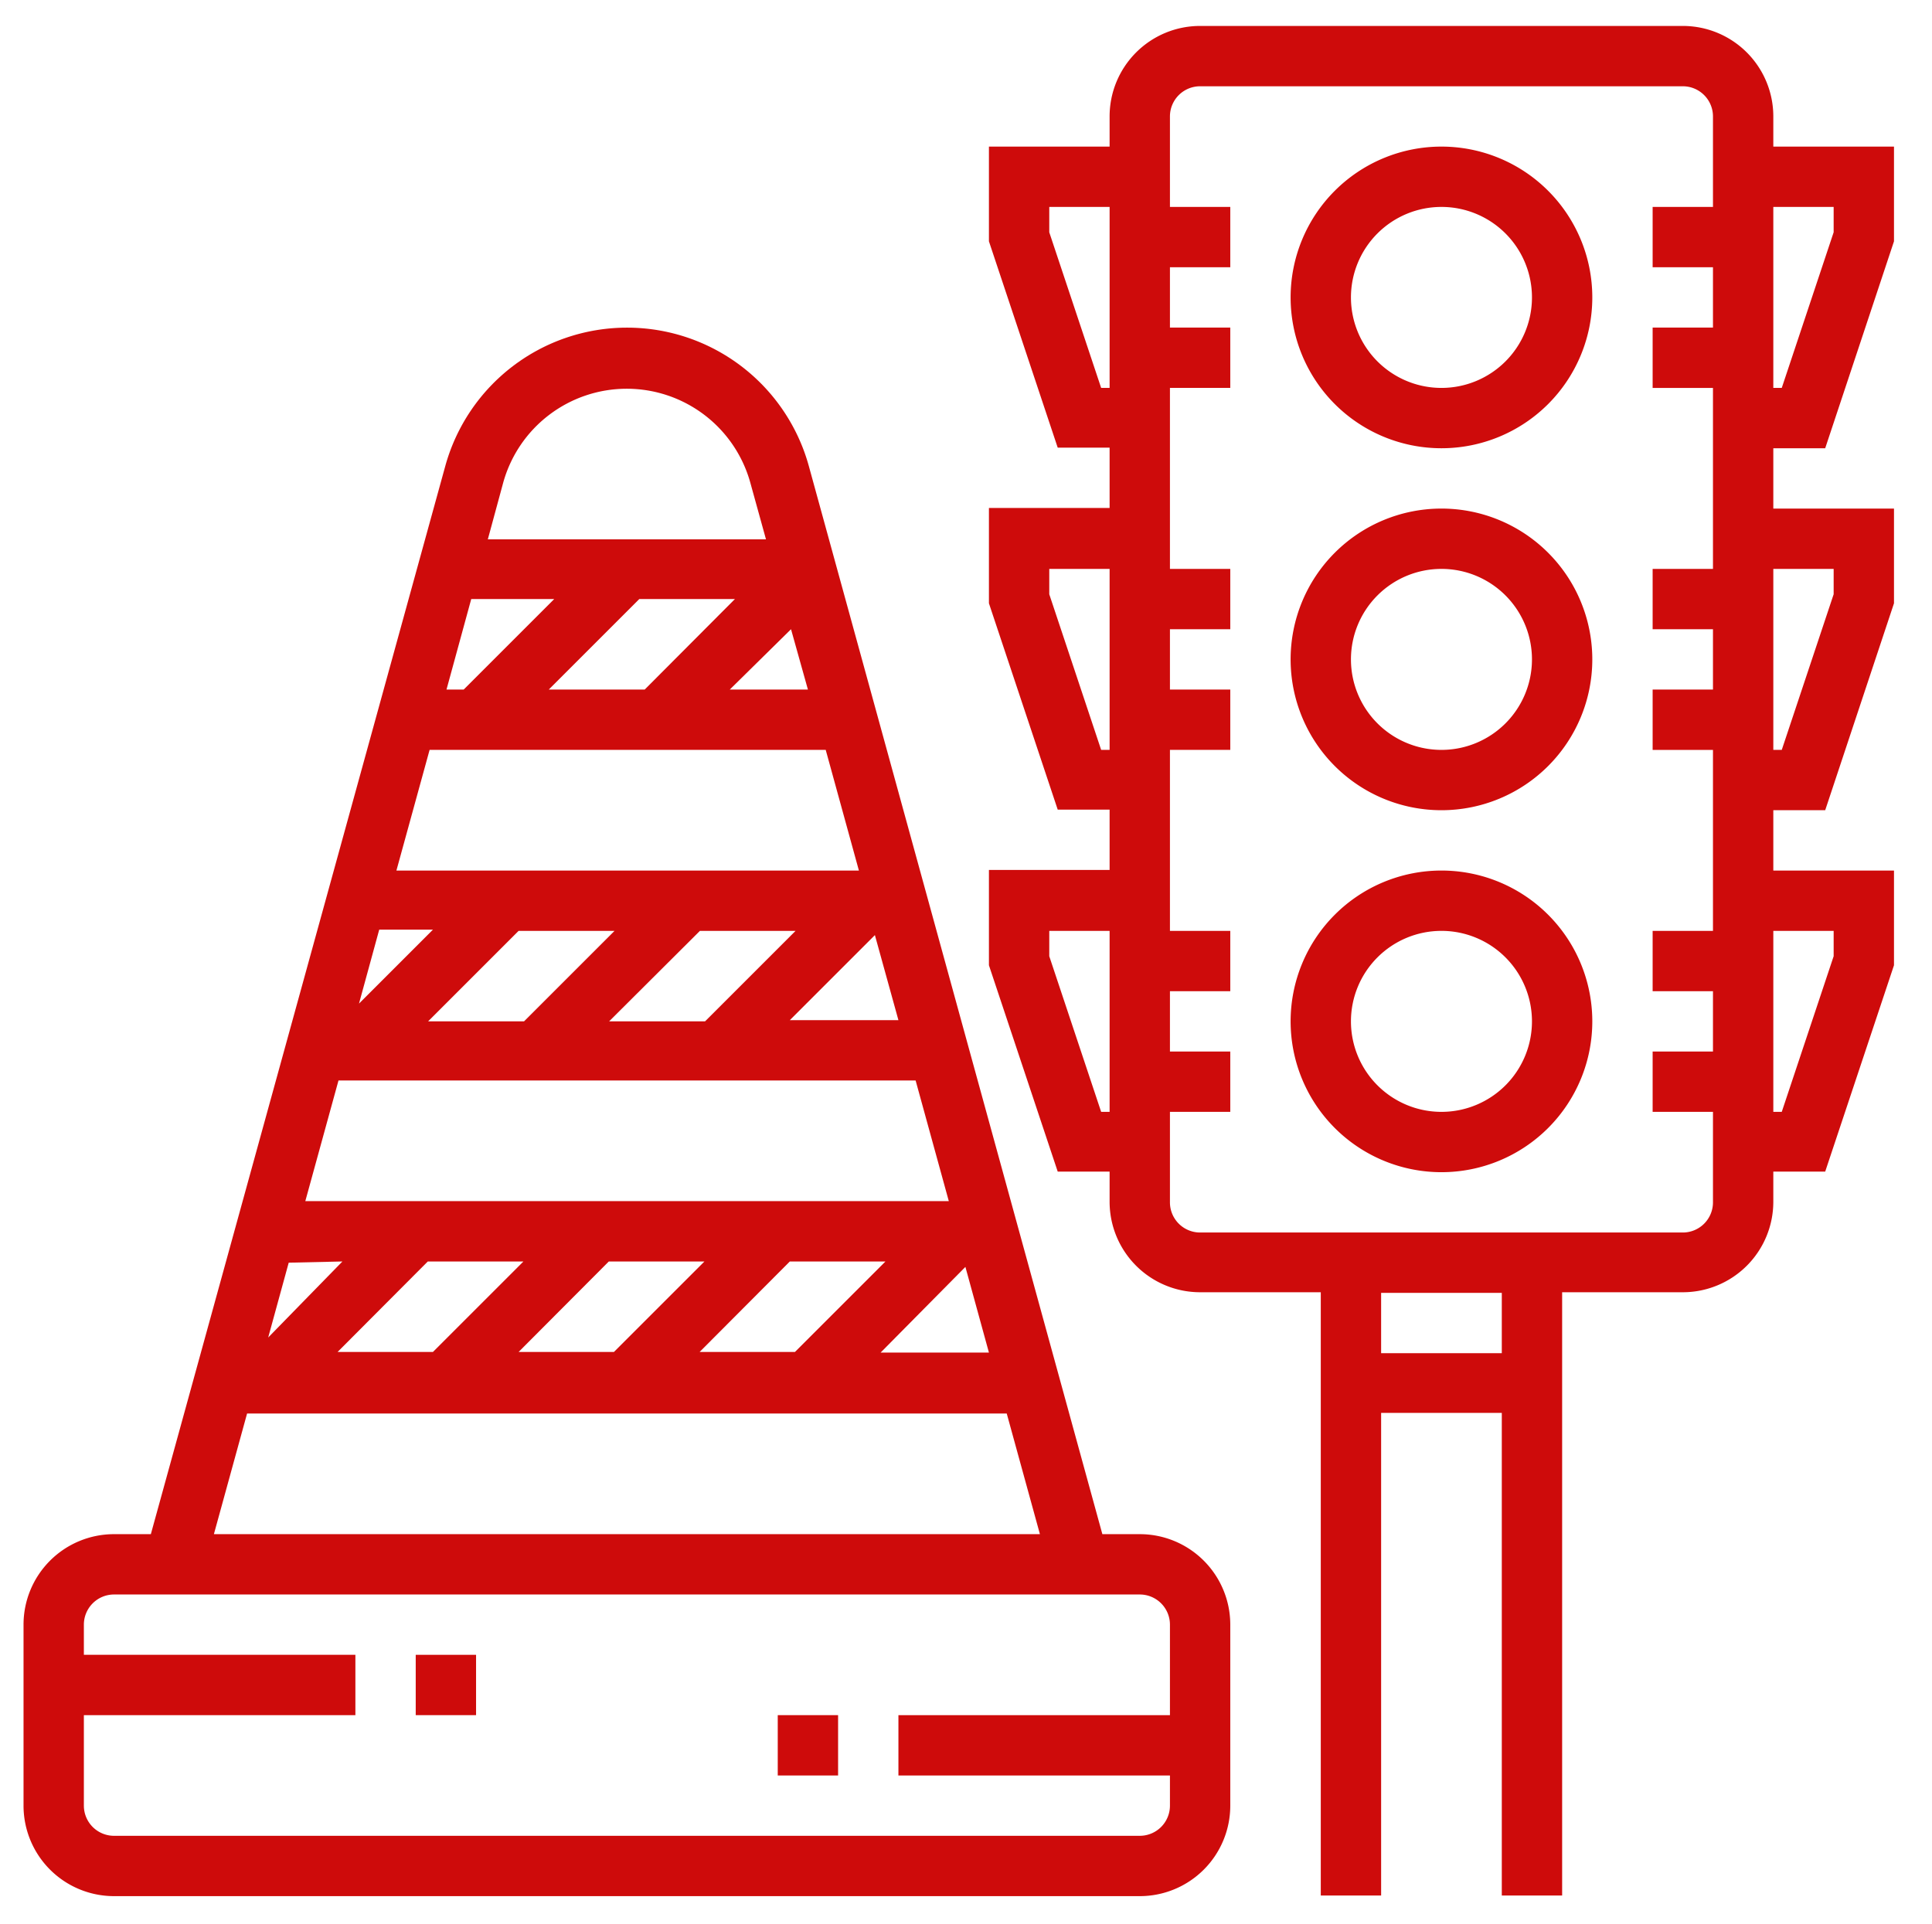
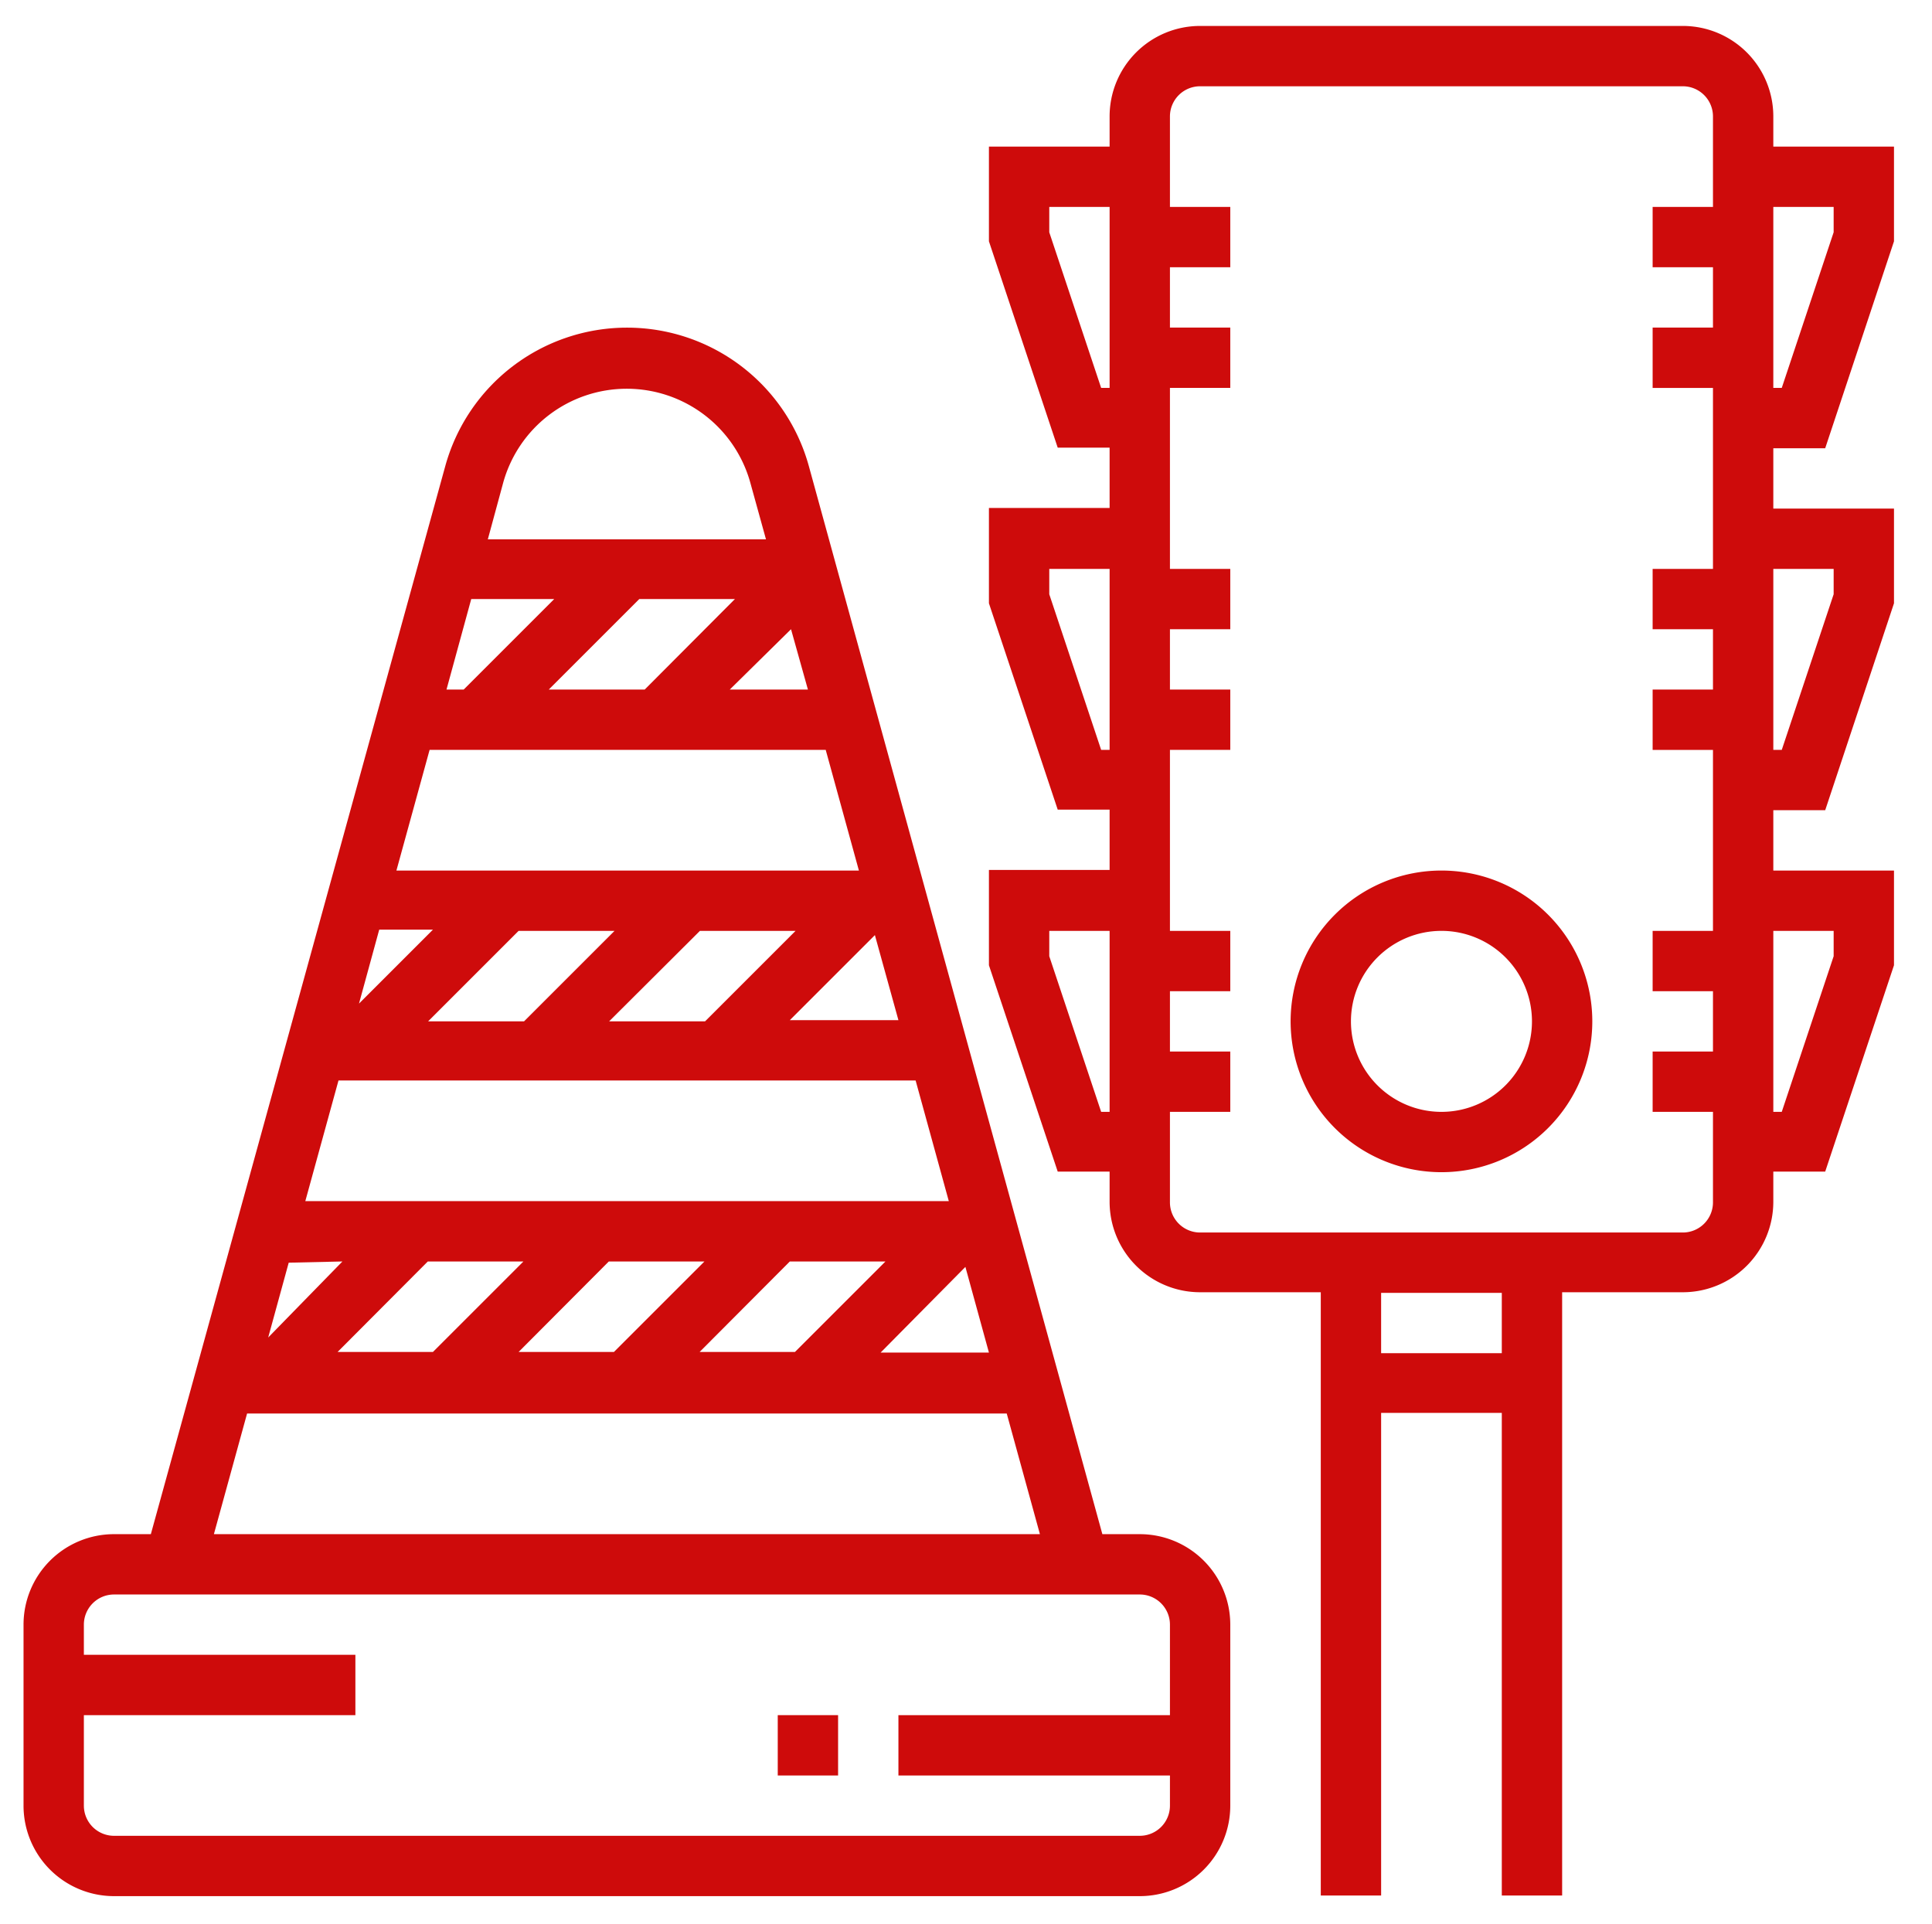
<svg xmlns="http://www.w3.org/2000/svg" id="Layer_1" data-name="Layer 1" viewBox="0 0 64.04 63.78">
  <defs>
    <style>.cls-1{fill:#ce0b0b;}</style>
  </defs>
  <title>traffic Direction</title>
  <path class="cls-1" d="M37.78,50.86H36.54L26.81,15.45a6.25,6.25,0,0,0-12.05,0L5,50.86H3.78a3,3,0,0,0-3,3v6a3,3,0,0,0,3,3h34a3,3,0,0,0,3-3v-6A3,3,0,0,0,37.78,50.86Zm-16.41-28H18.19l3-3h3.17Zm4.85-2,.56,2H24.19Zm-10.85,2h-.57l.82-3h2.75Zm12,2,1.1,4H13.14l1.1-4Zm-7,6-3,3H14.19l3-3Zm2.83,0h3.17l-3,3H20.19ZM29,31l.78,2.82h-3.6Zm-14.65-.18-2.45,2.45.67-2.45Zm16,5,1.1,4H10.12l1.1-4Zm-19,6L8.89,44.34l.68-2.48Zm2.83,0h3.17l-3,3H11.19Zm6,0h3.17l-3,3H17.19Zm6,0h3.17l-3,3H23.19ZM32,42l.78,2.84H29.19ZM16.68,16a4.25,4.25,0,0,1,8.19,0l.52,1.88H16.17ZM8.19,46.86H33.37l1.1,4H7.09Zm29.59,14h-34a1,1,0,0,1-1-1v-3h9v-2h-9v-1a1,1,0,0,1,1-1h34a1,1,0,0,1,1,1v3h-9v2h9v1A1,1,0,0,1,37.78,60.86Z" />
-   <rect class="cls-1" x="13.78" y="54.86" width="2" height="2" />
  <rect class="cls-1" x="25.78" y="56.86" width="2" height="2" />
-   <path class="cls-1" d="M47.78,4.86a5,5,0,1,0,5,5A5,5,0,0,0,47.78,4.86Zm0,8a3,3,0,1,1,3-3A3,3,0,0,1,47.78,12.86Z" />
-   <path class="cls-1" d="M47.78,16.86a5,5,0,1,0,5,5A5,5,0,0,0,47.78,16.86Zm0,8a3,3,0,1,1,3-3A3,3,0,0,1,47.78,24.86Z" />
  <path class="cls-1" d="M47.78,28.86a5,5,0,1,0,5,5A5,5,0,0,0,47.78,28.86Zm0,8a3,3,0,1,1,3-3A3,3,0,0,1,47.78,36.86Z" />
  <path class="cls-1" d="M60.5,14.86,62.78,8V4.86h-4v-1a3,3,0,0,0-3-3h-16a3,3,0,0,0-3,3v1h-4V8l2.28,6.84h1.72v2h-4V20l2.28,6.84h1.72v2h-4V32l2.28,6.84h1.72v1a3,3,0,0,0,3,3h4v20h2v-16h4v16h2v-20h4a3,3,0,0,0,3-3v-1H60.5L62.78,32V28.86h-4v-2H60.5L62.78,20V16.86h-4v-2Zm.28-8V7.7l-1.72,5.16h-.28v-6Zm-24.28,6L34.78,7.7V6.86h2v6Zm0,12L34.78,19.7v-.84h2v6Zm0,12L34.78,31.7v-.84h2v6Zm13.28,8h-4v-2h4Zm6-4h-16a1,1,0,0,1-1-1v-3h2v-2h-2v-2h2v-2h-2v-6h2v-2h-2v-2h2v-2h-2v-6h2v-2h-2v-2h2v-2h-2v-3a1,1,0,0,1,1-1h16a1,1,0,0,1,1,1v3h-2v2h2v2h-2v2h2v6h-2v2h2v2h-2v2h2v6h-2v2h2v2h-2v2h2v3A1,1,0,0,1,55.78,40.86Zm5-10v.84l-1.72,5.16h-.28v-6Zm0-12v.84l-1.72,5.16h-.28v-6Z" />
</svg>